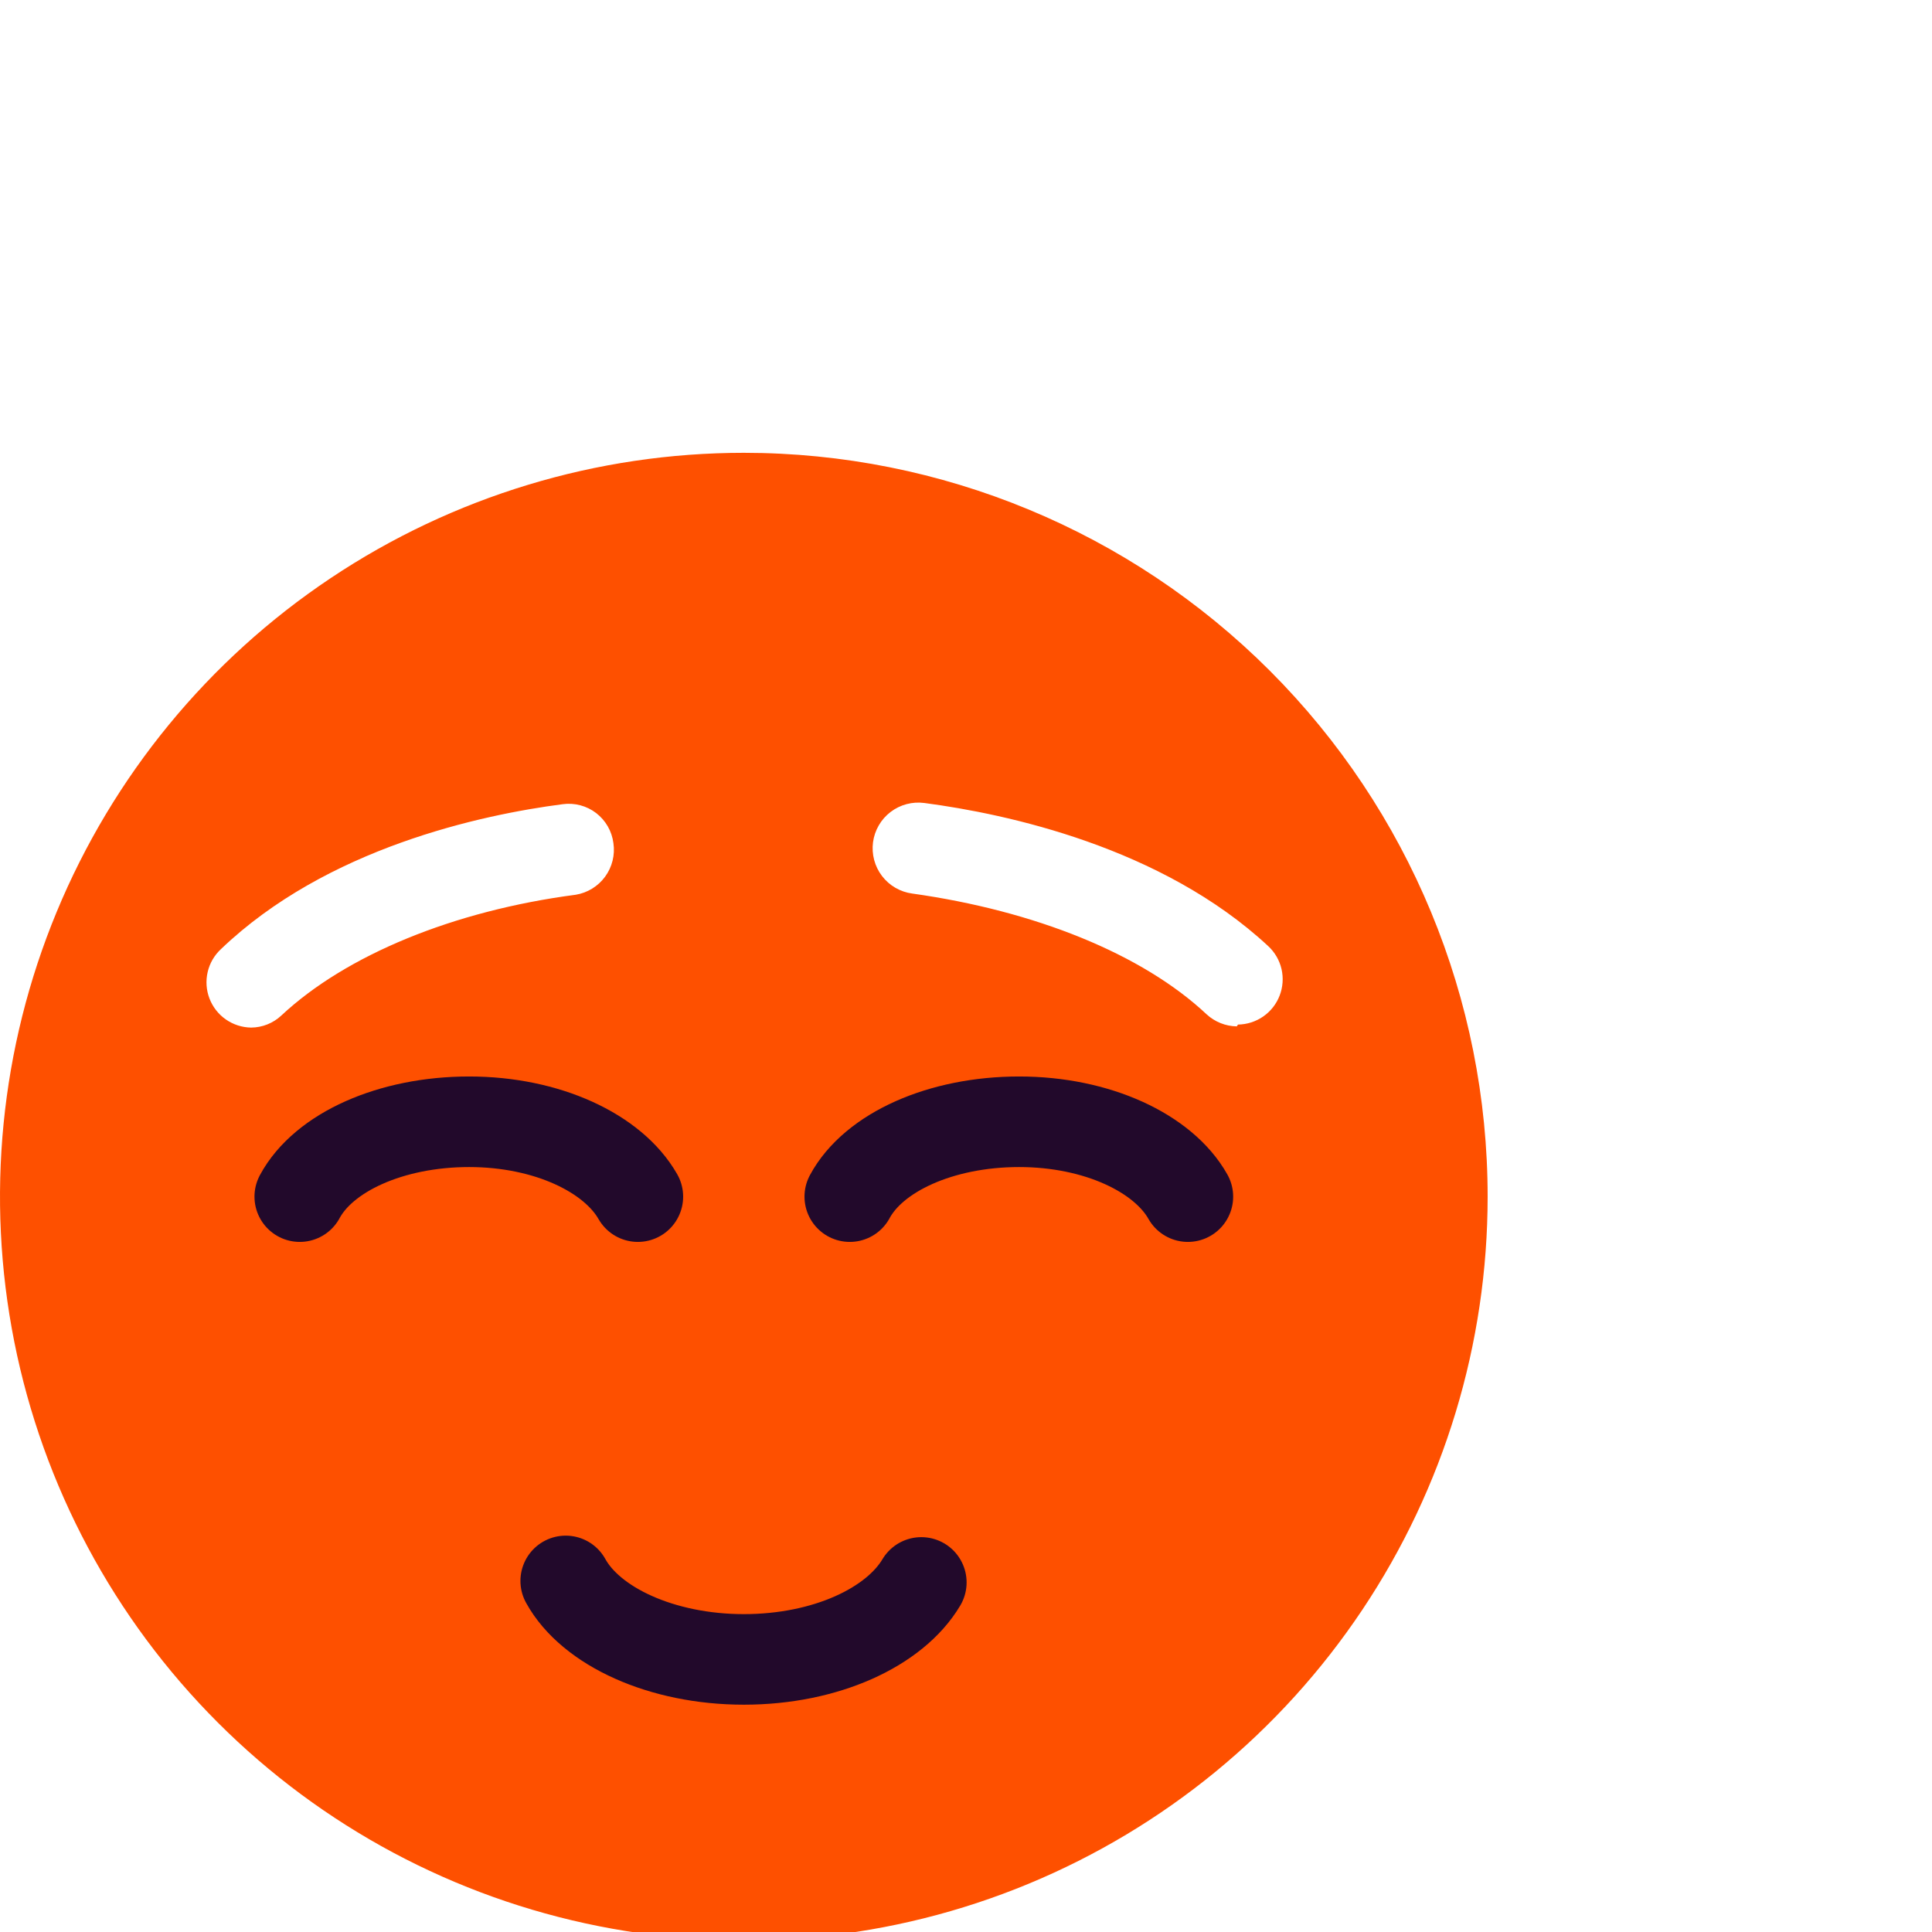
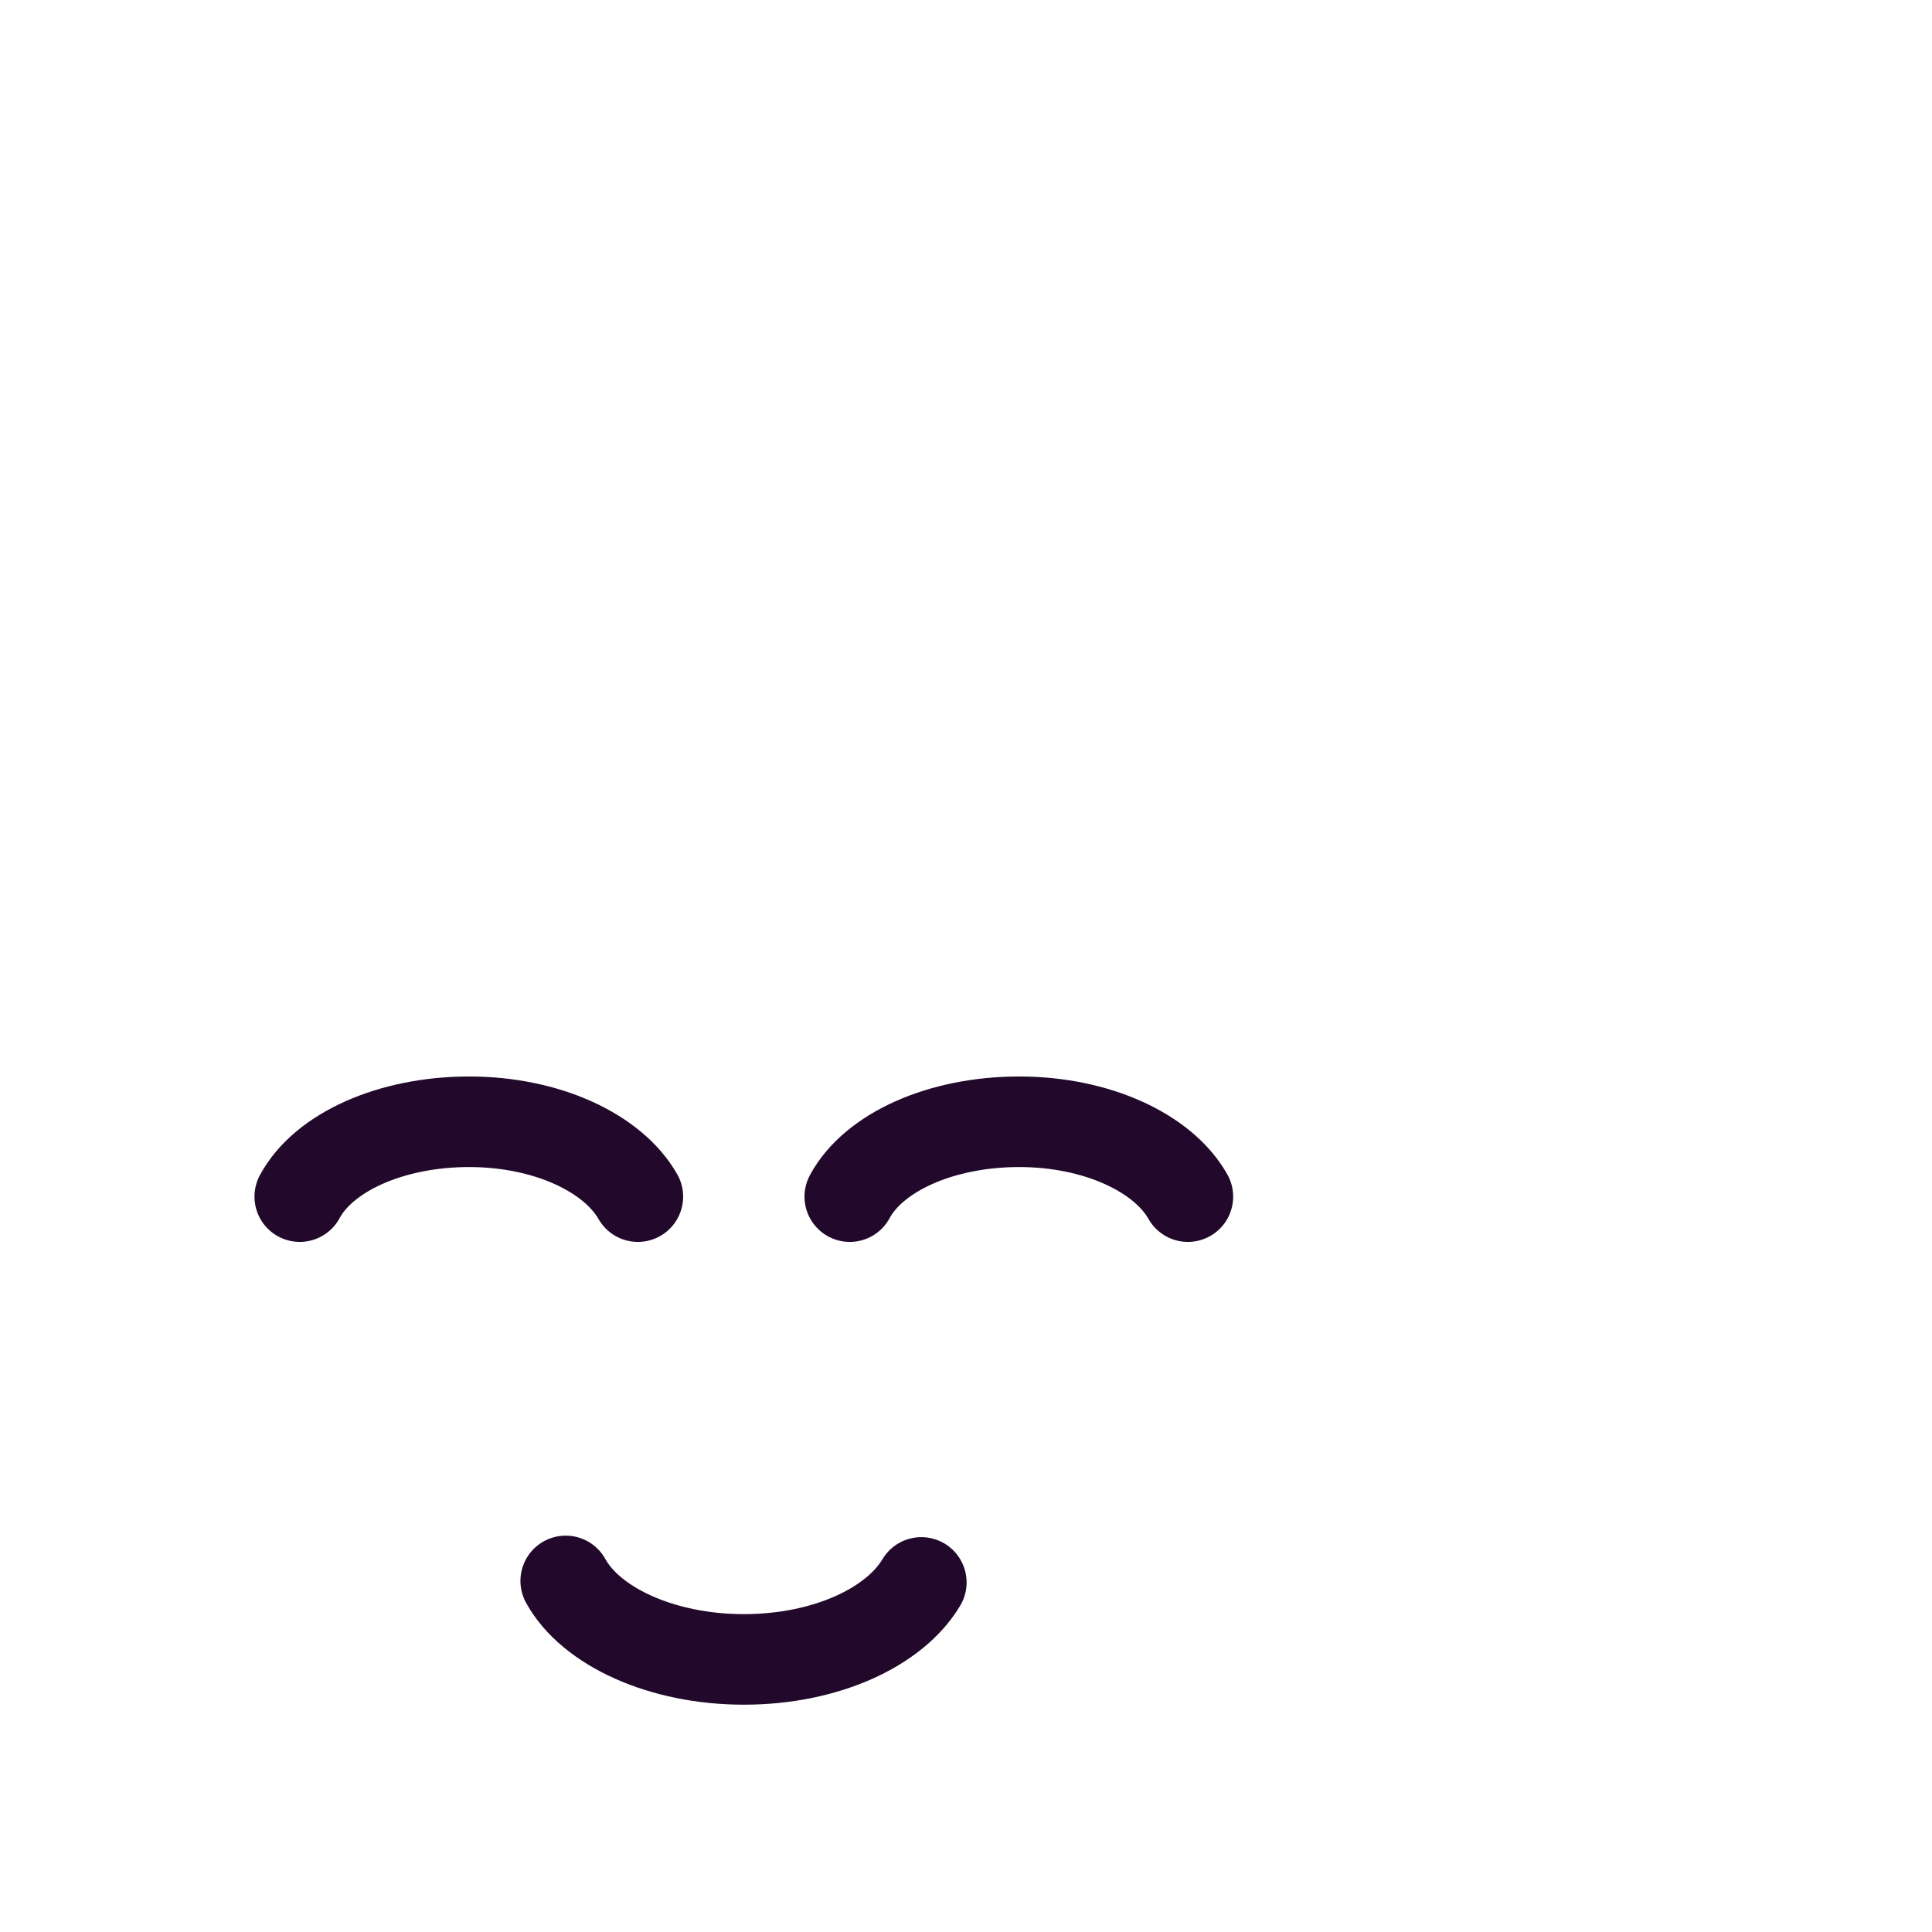
<svg xmlns="http://www.w3.org/2000/svg" width="64" height="64" viewBox="0 0 64 64" fill="none">
  <g clip-path="url(#clip0_1763_129559)">
-     <path d="M24.64 15C19.767 15 15.003 16.445 10.951 19.153C6.899 21.86 3.741 25.708 1.876 30.211C0.011 34.713 -0.477 39.667 0.473 44.447C1.424 49.227 3.771 53.617 7.217 57.063C10.663 60.509 15.053 62.856 19.833 63.806C24.613 64.757 29.567 64.269 34.069 62.404C38.572 60.539 42.42 57.381 45.127 53.329C47.835 49.277 49.28 44.513 49.28 39.64C49.28 33.105 46.684 26.838 42.063 22.217C37.442 17.596 31.175 15 24.64 15V15ZM19.07 29.64C15.02 30.17 11.46 31.64 9.32 33.64C9.049 33.894 8.692 34.037 8.32 34.04C8.02 34.036 7.728 33.942 7.482 33.771C7.236 33.6 7.047 33.358 6.94 33.079C6.832 32.799 6.811 32.493 6.879 32.201C6.946 31.909 7.1 31.644 7.32 31.44C10.82 28.09 15.94 26.99 18.64 26.64C18.835 26.613 19.034 26.626 19.224 26.676C19.415 26.727 19.593 26.814 19.749 26.934C19.905 27.055 20.036 27.204 20.134 27.375C20.232 27.546 20.295 27.735 20.32 27.93C20.378 28.322 20.279 28.721 20.045 29.041C19.811 29.361 19.461 29.576 19.07 29.64V29.64ZM40.97 34C40.599 33.994 40.243 33.852 39.97 33.6C37.84 31.6 34.28 30.17 30.22 29.6C30.023 29.574 29.833 29.509 29.661 29.409C29.489 29.31 29.339 29.177 29.218 29.019C29.097 28.861 29.009 28.681 28.958 28.489C28.907 28.297 28.894 28.097 28.92 27.9C28.946 27.703 29.011 27.513 29.111 27.341C29.21 27.169 29.343 27.019 29.501 26.898C29.659 26.777 29.839 26.689 30.031 26.638C30.223 26.587 30.423 26.574 30.62 26.6C33.35 26.96 38.48 28.06 42.01 31.34C42.23 31.544 42.384 31.809 42.452 32.101C42.519 32.393 42.498 32.699 42.39 32.979C42.283 33.258 42.094 33.5 41.848 33.671C41.602 33.842 41.31 33.936 41.01 33.94L40.97 34Z" fill="#FE5000" />
    <path d="M30.52 52.42C29.64 53.9 27.36 54.97 24.64 54.97C21.92 54.97 19.57 53.88 18.74 52.37" stroke="#22092B" stroke-width="3" stroke-miterlimit="10" stroke-linecap="round" />
    <path d="M21.13 39.64C20.31 38.2 18.13 37.16 15.54 37.16C12.95 37.16 10.72 38.17 9.93 39.64" stroke="#22092B" stroke-width="3" stroke-miterlimit="10" stroke-linecap="round" />
    <path d="M39.35 39.64C38.54 38.2 36.35 37.16 33.76 37.16C31.17 37.16 28.94 38.17 28.15 39.64" stroke="#22092B" stroke-width="3" stroke-miterlimit="10" stroke-linecap="round" />
  </g>
  <defs>
    <clipPath id="clip0_1763_129559">
      <rect width="64" height="64" fill="white" />
    </clipPath>
  </defs>
</svg>